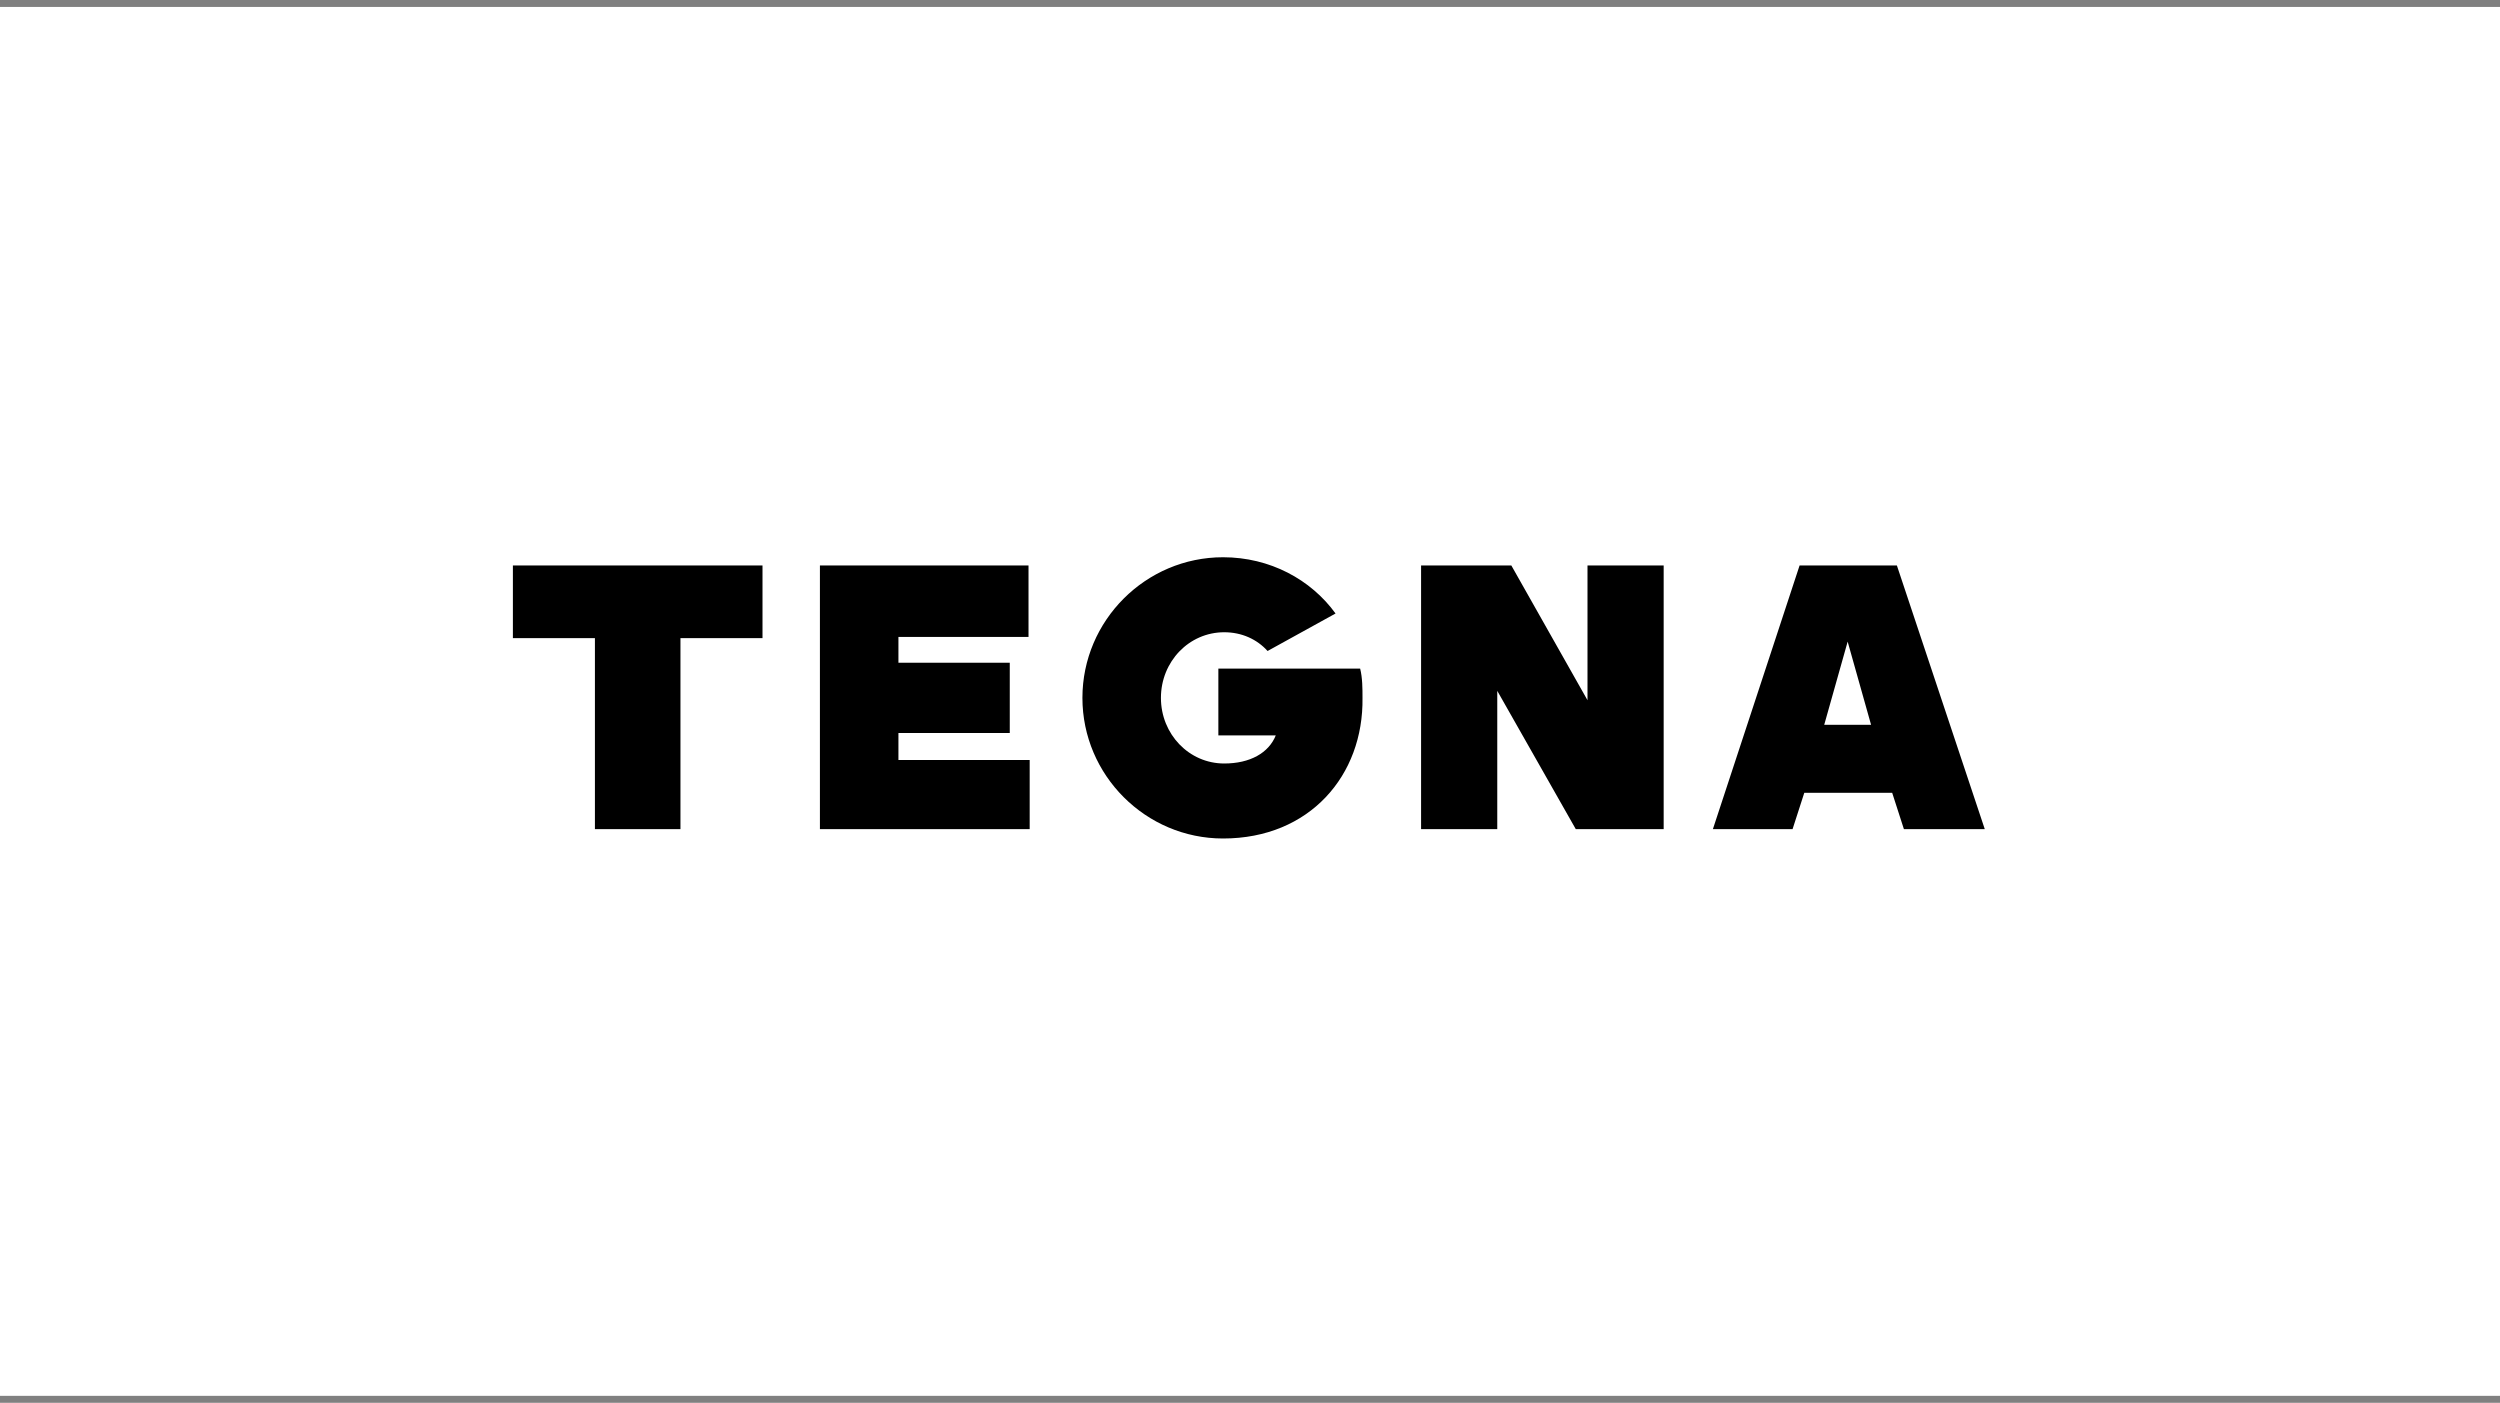
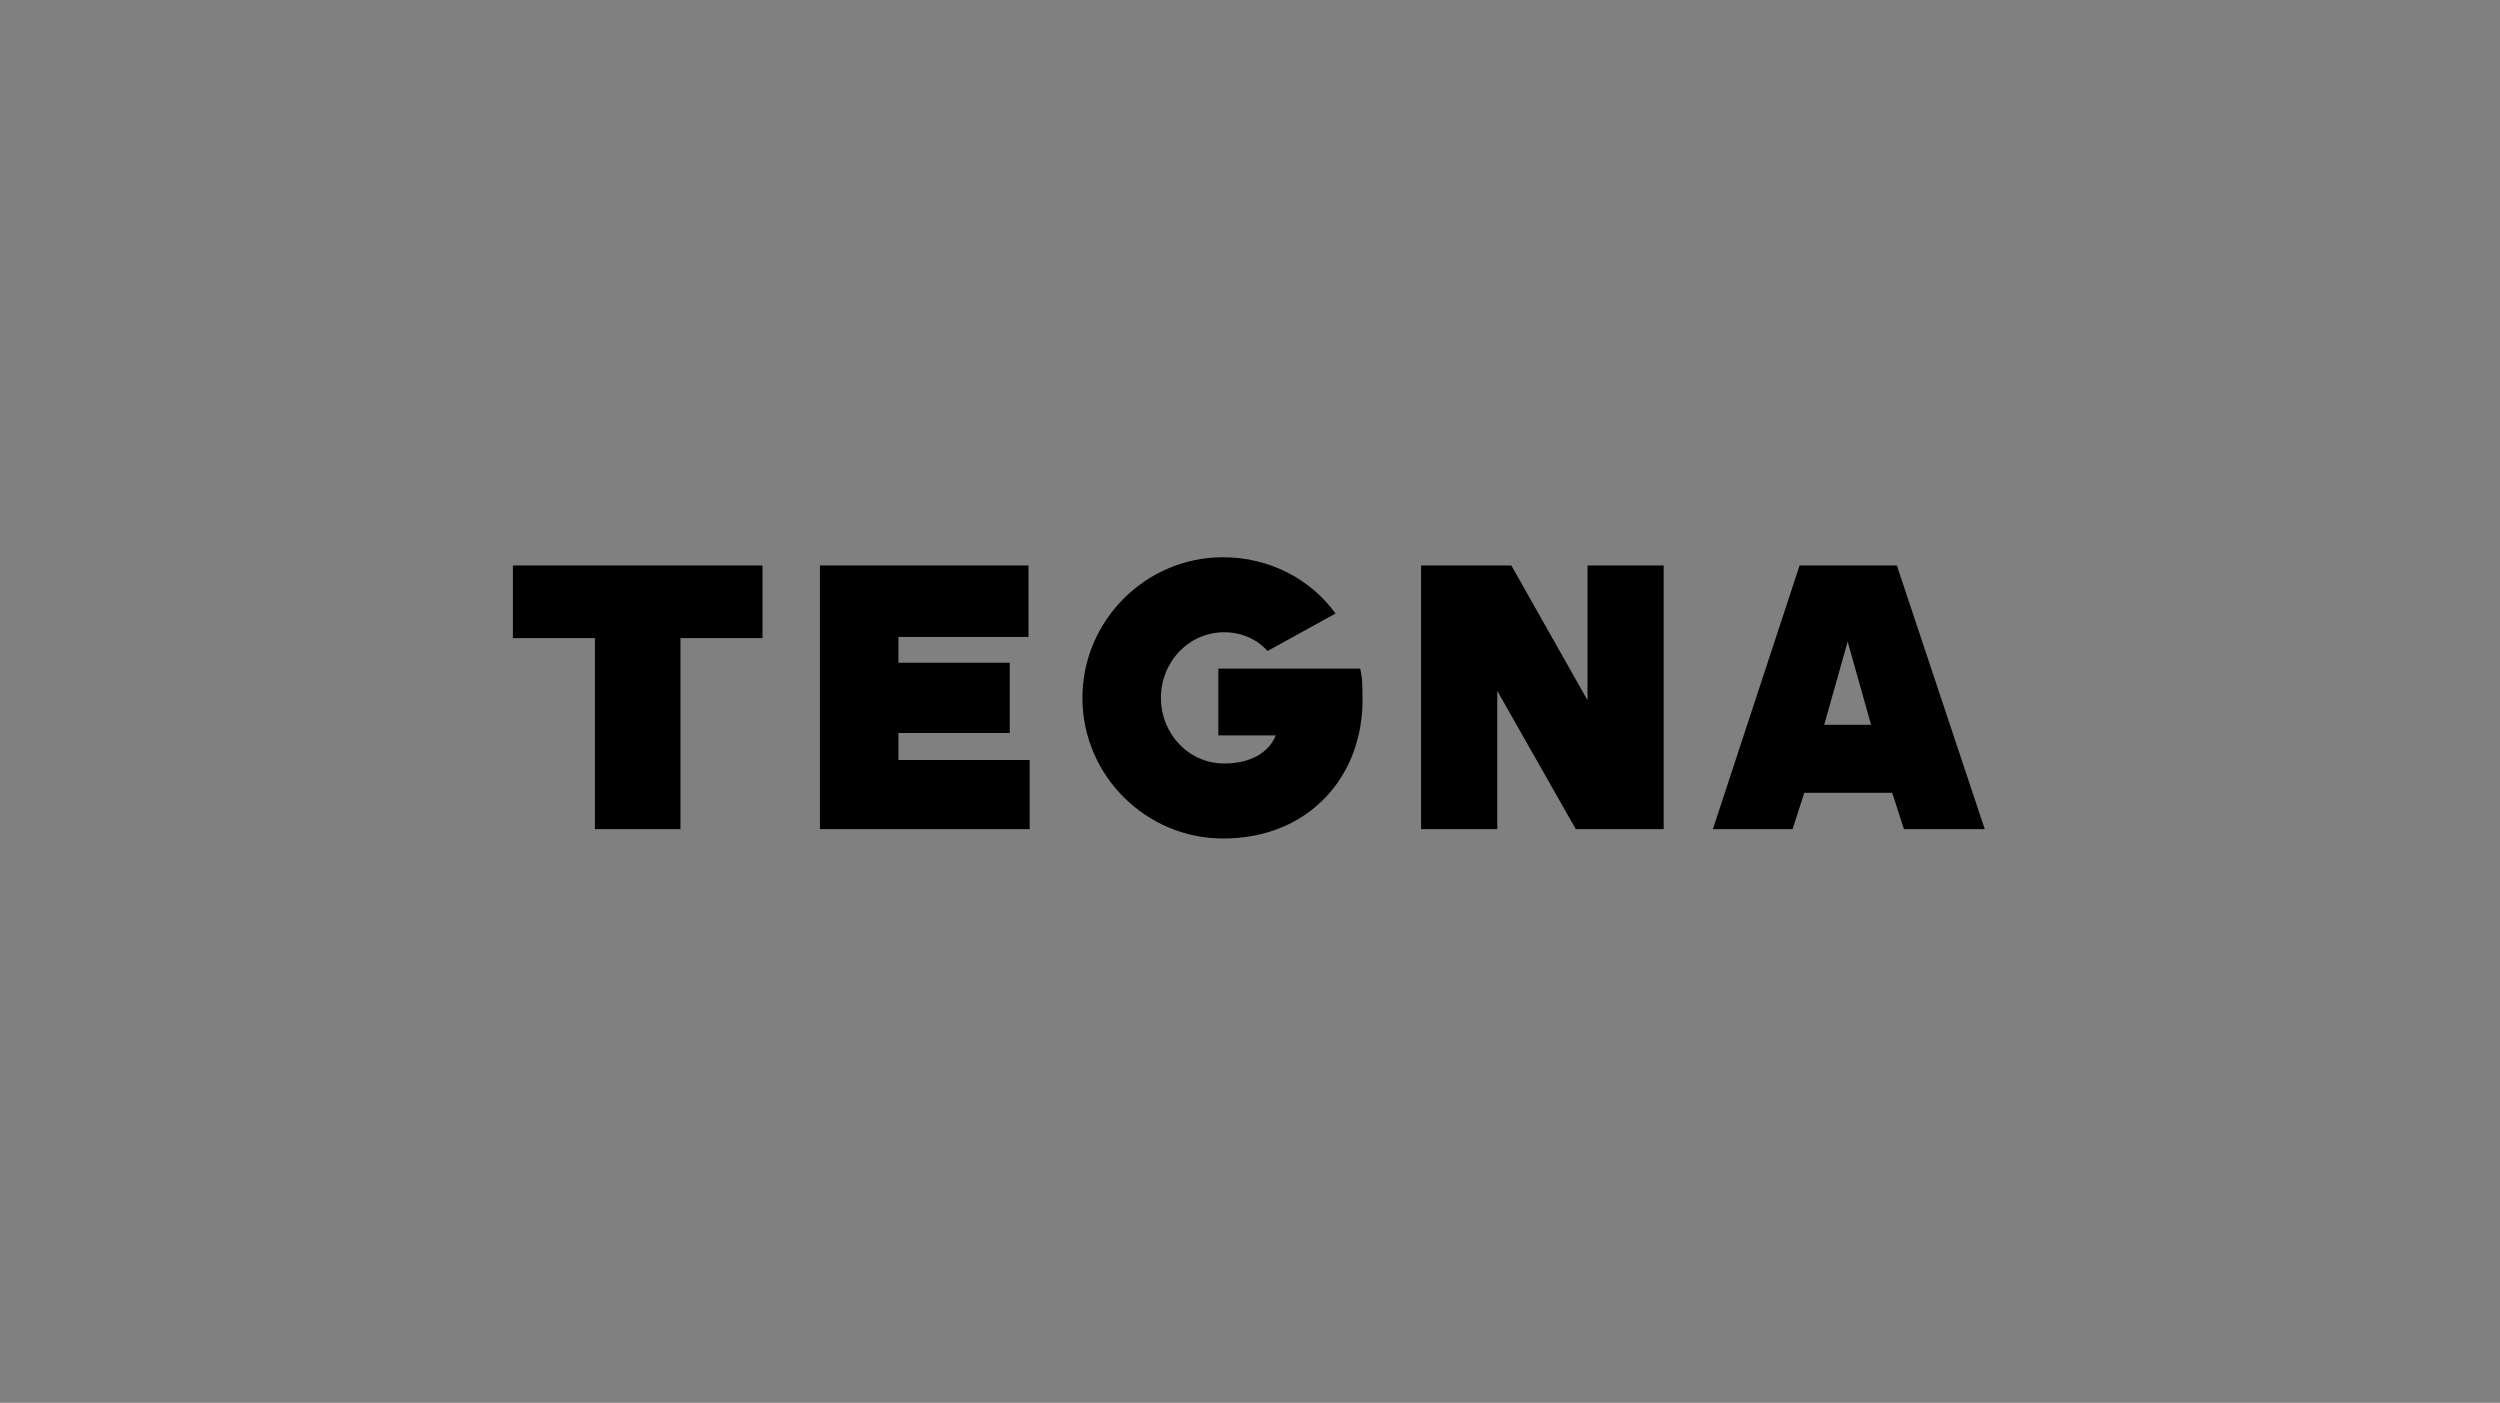
<svg xmlns="http://www.w3.org/2000/svg" width="180" height="101" viewBox="0 0 180 101" fill="none">
  <rect x="0" y="0" width="180" height="101" fill="#808080" stroke="none" />
-   <rect width="180" height="100" transform="translate(0 0.5)" fill="white" />
-   <path d="M136.575 40.712H129.571L123.328 59.697H129.065L129.909 57.081H136.237L137.081 59.697H142.903L136.575 40.712ZM131.343 52.188L133.031 46.197L134.718 52.188H131.343ZM107.803 49.741V59.697H102.318V40.712H108.815L114.3 50.416V40.712H119.784V59.697H113.456L107.803 49.741ZM88.059 60.372C82.49 60.372 77.934 55.816 77.934 50.247C77.934 44.678 82.49 40.122 88.059 40.122C91.434 40.122 94.387 41.725 96.159 44.172L91.265 46.872C90.506 46.028 89.409 45.522 88.143 45.522C85.612 45.522 83.587 47.631 83.587 50.247C83.587 52.862 85.612 54.972 88.143 54.972C90 54.972 91.35 54.212 91.856 52.947H87.722V48.138H97.931C98.1 48.812 98.1 49.572 98.1 50.247C98.184 55.816 94.303 60.372 88.059 60.372ZM74.053 59.697H59.034V40.712H74.053V45.859H64.687V47.716H72.703V52.778H64.687V54.719H74.137V59.697H74.053ZM36.928 40.712H54.9V45.944H48.993V59.697H42.834V45.944H36.928V40.712Z" fill="black" />
+   <path d="M136.575 40.712H129.571L123.328 59.697H129.065L129.909 57.081H136.237L137.081 59.697H142.903L136.575 40.712ZM131.343 52.188L133.031 46.197L134.718 52.188H131.343ZM107.803 49.741V59.697H102.318V40.712H108.815L114.3 50.416V40.712H119.784V59.697H113.456L107.803 49.741ZM88.059 60.372C82.49 60.372 77.934 55.816 77.934 50.247C77.934 44.678 82.49 40.122 88.059 40.122C91.434 40.122 94.387 41.725 96.159 44.172L91.265 46.872C90.506 46.028 89.409 45.522 88.143 45.522C85.612 45.522 83.587 47.631 83.587 50.247C83.587 52.862 85.612 54.972 88.143 54.972C90 54.972 91.35 54.212 91.856 52.947H87.722V48.138H97.931C98.1 48.812 98.1 49.572 98.1 50.247C98.184 55.816 94.303 60.372 88.059 60.372ZM74.053 59.697H59.034V40.712H74.053V45.859H64.687V47.716H72.703V52.778H64.687V54.719H74.137V59.697ZM36.928 40.712H54.9V45.944H48.993V59.697H42.834V45.944H36.928V40.712Z" fill="black" />
</svg>